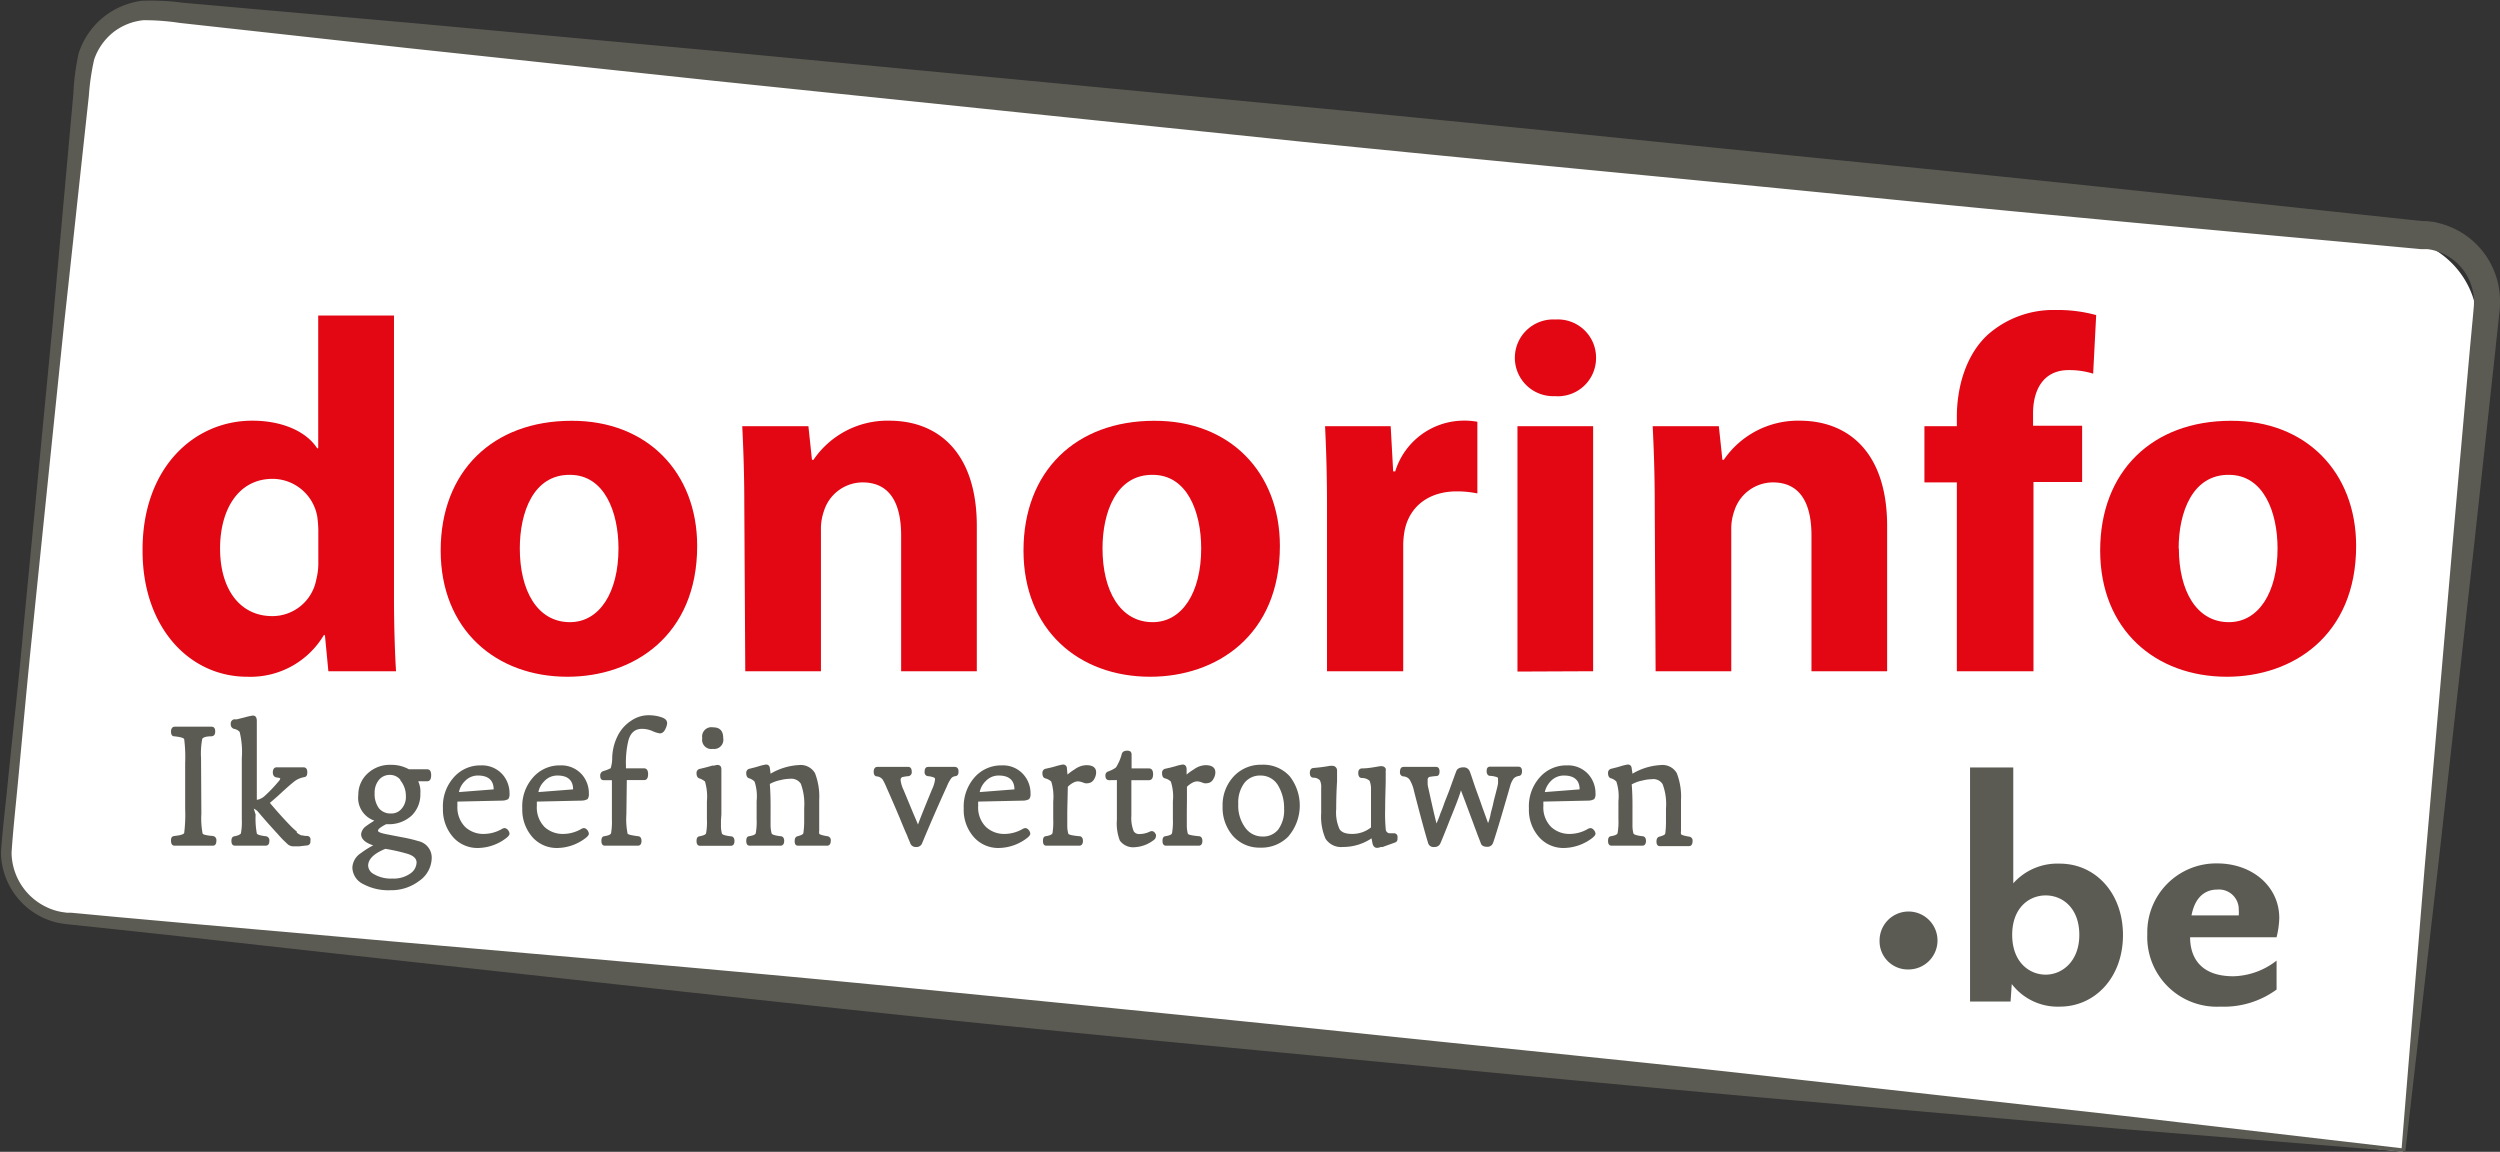
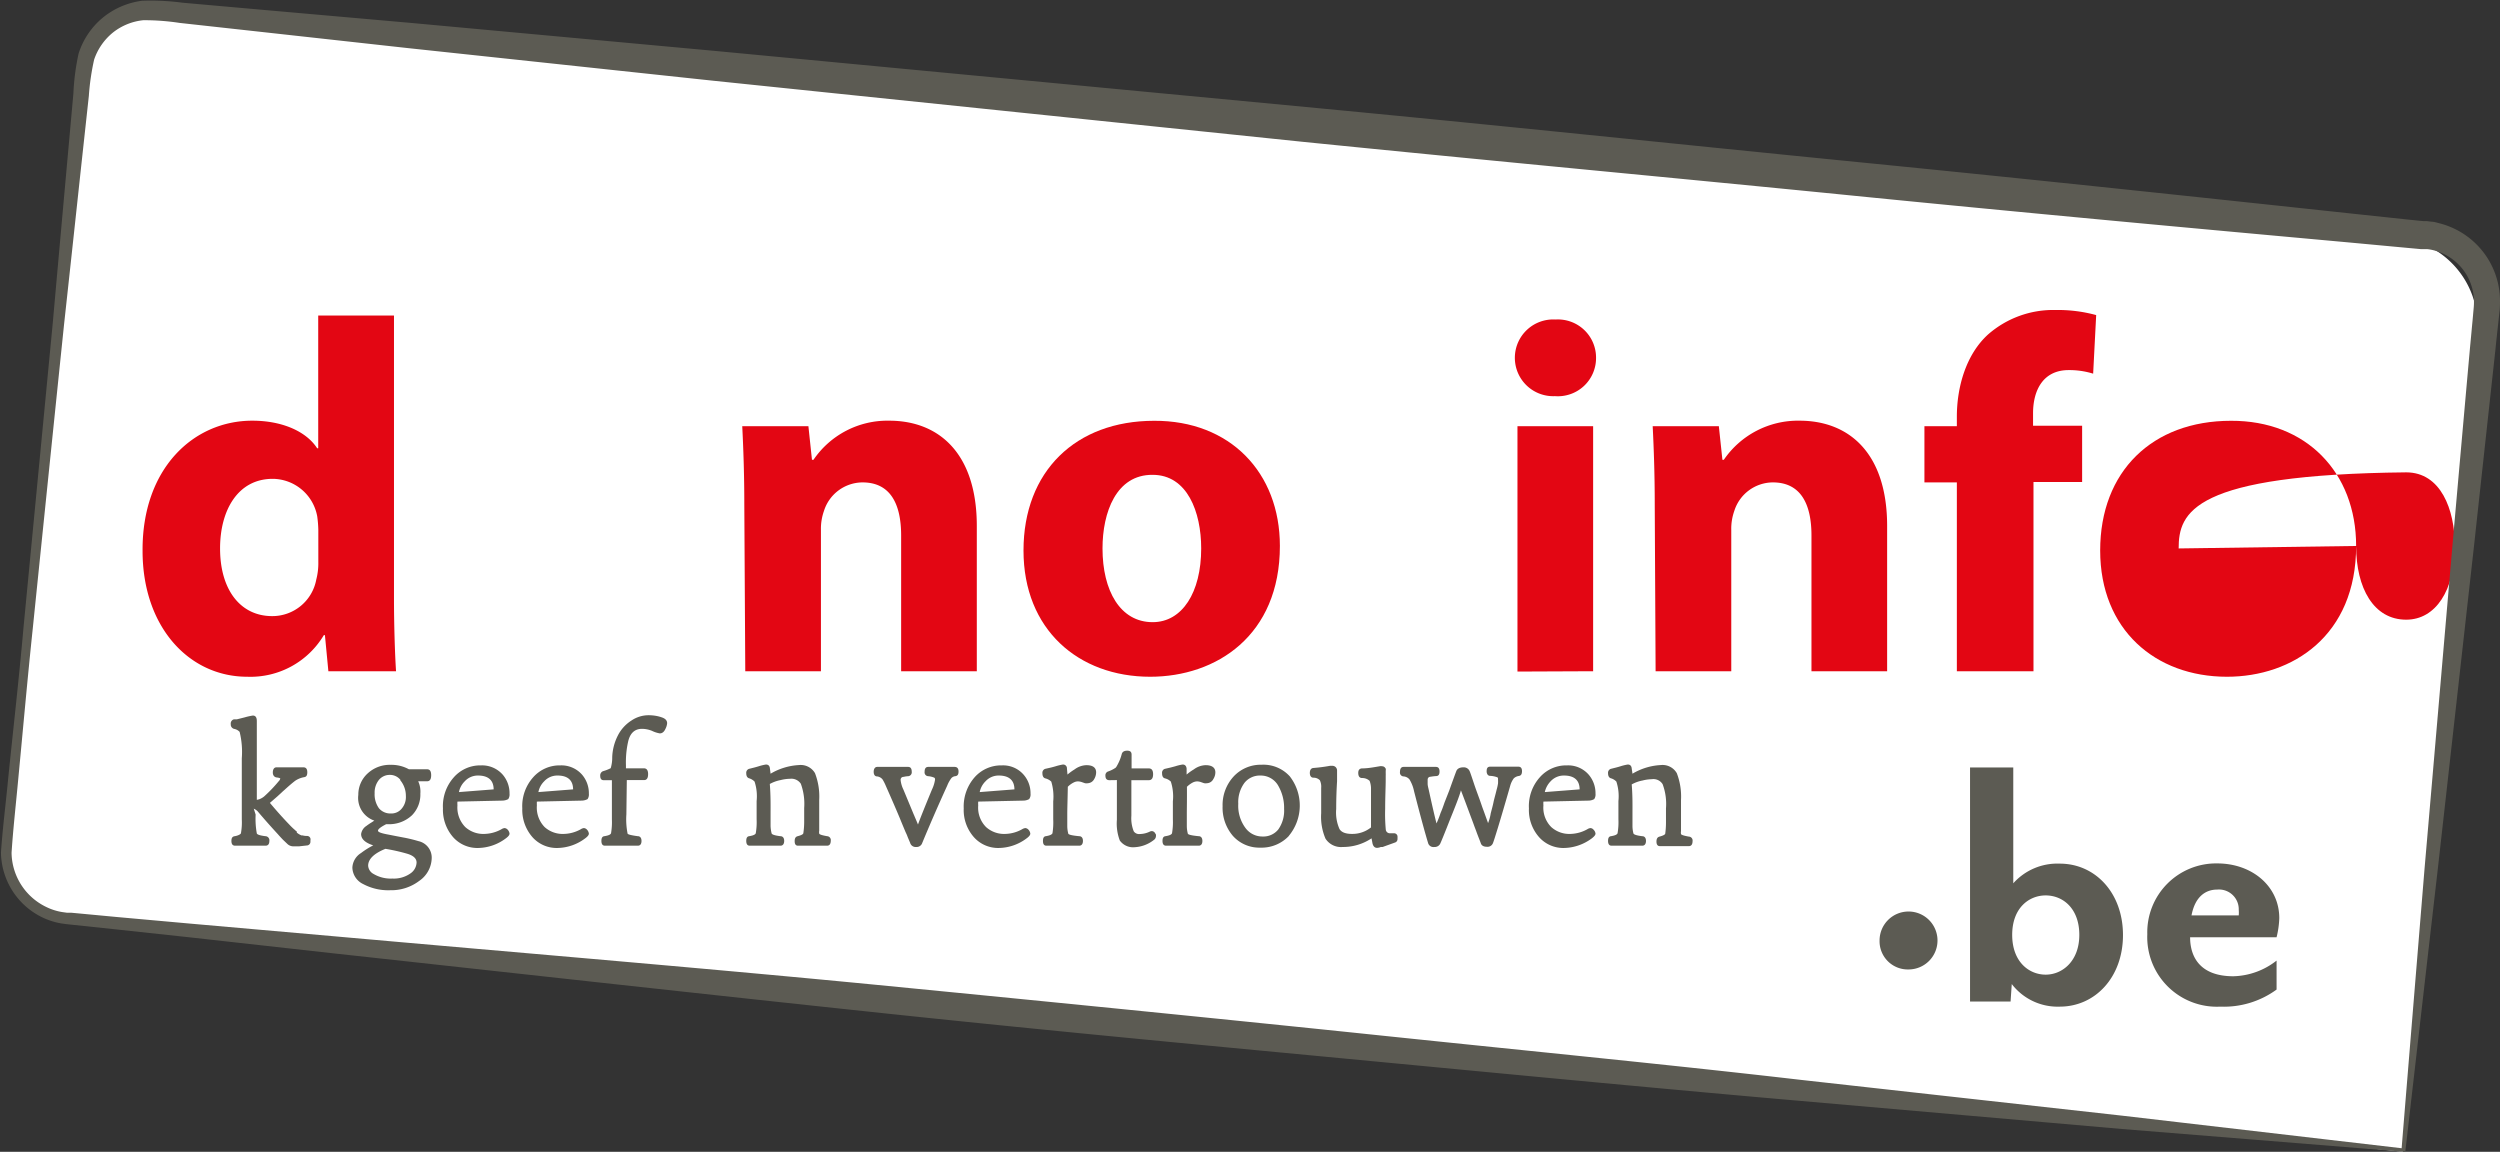
<svg xmlns="http://www.w3.org/2000/svg" id="Calque_1" data-name="Calque 1" viewBox="0 0 231.29 106.56">
  <rect x="0" y="0" width="231.29" height="106.56" fill="#333333" stroke="none" />
  <defs>
    <style>.cls-1{fill:#fff;}.cls-2{fill:#e30613;}.cls-3{fill:#5c5b53;}</style>
  </defs>
  <path class="cls-1" d="M527.75,351.65,534.62,276a8.18,8.18,0,0,0-7.3-8.92L322.26,246.55c-7.59-.86-8.47,2.84-8.92,7.3l-6.69,66.74c-.45,4.46-1.21,8.79,7.35,9.42Z" transform="translate(-305.44 -245.1)" />
  <path class="cls-2" d="M341.89,274.29v26.14c0,2.55.09,5.24.19,6.77h-6.26l-.32-3.34h-.1a7.9,7.9,0,0,1-7.09,3.85c-5.37,0-9.68-4.59-9.68-11.64-.05-7.64,4.72-12.05,10.15-12.05,2.78,0,5,1,6,2.55h.1V274.29Zm-7,19.84a10.53,10.53,0,0,0-.1-1.25,4.22,4.22,0,0,0-4.12-3.48c-3.2,0-4.87,2.87-4.87,6.44,0,3.85,1.9,6.26,4.82,6.26a4.13,4.13,0,0,0,4.08-3.38,6,6,0,0,0,.19-1.63Z" transform="translate(-305.44 -245.1)" />
-   <path class="cls-2" d="M369.94,295.61c0,8.3-5.89,12.1-12,12.1-6.63,0-11.73-4.36-11.73-11.68s4.82-12,12.1-12C365.3,284,369.94,288.8,369.94,295.61Zm-16.41.23c0,3.9,1.62,6.82,4.64,6.82,2.73,0,4.49-2.74,4.49-6.82,0-3.38-1.3-6.81-4.49-6.81C354.78,289,353.53,292.51,353.53,295.84Z" transform="translate(-305.44 -245.1)" />
  <path class="cls-2" d="M374.3,291.77c0-2.83-.09-5.24-.19-7.24h6.12l.33,3.11h.14a8.27,8.27,0,0,1,7-3.62c4.64,0,8.11,3.06,8.11,9.74V307.2h-7V294.64c0-2.92-1-4.91-3.57-4.91a3.76,3.76,0,0,0-3.57,2.64,4.92,4.92,0,0,0-.28,1.76V307.2h-7Z" transform="translate(-305.44 -245.1)" />
  <path class="cls-2" d="M423.85,295.61c0,8.3-5.89,12.1-12,12.1-6.63,0-11.72-4.36-11.72-11.68s4.82-12,12.09-12C419.22,284,423.85,288.8,423.85,295.61Zm-16.41.23c0,3.9,1.63,6.82,4.64,6.82,2.73,0,4.49-2.74,4.49-6.82,0-3.38-1.29-6.81-4.49-6.81C408.7,289,407.44,292.51,407.44,295.84Z" transform="translate(-305.44 -245.1)" />
-   <path class="cls-2" d="M428.21,292c0-3.34-.09-5.52-.18-7.47h6.07l.23,4.18h.19a6.66,6.66,0,0,1,6.11-4.69,6.8,6.8,0,0,1,1.49.1v6.63a9.46,9.46,0,0,0-1.9-.19c-2.6,0-4.36,1.39-4.82,3.57a7.71,7.71,0,0,0-.14,1.57v11.5h-7.05Z" transform="translate(-305.44 -245.1)" />
  <path class="cls-2" d="M453.1,278.23a3.53,3.53,0,0,1-3.8,3.52,3.55,3.55,0,1,1,.05-7.09A3.53,3.53,0,0,1,453.1,278.23Zm-7.27,29V284.53h7V307.2Z" transform="translate(-305.44 -245.1)" />
  <path class="cls-2" d="M458.53,291.77c0-2.83-.09-5.24-.19-7.24h6.12l.33,3.11h.13a8.31,8.31,0,0,1,7-3.62c4.64,0,8.11,3.06,8.11,9.74V307.2h-7V294.64c0-2.92-1-4.91-3.57-4.91a3.76,3.76,0,0,0-3.57,2.64,4.92,4.92,0,0,0-.28,1.76V307.2h-7Z" transform="translate(-305.44 -245.1)" />
  <path class="cls-2" d="M486.48,307.2V289.73h-3v-5.2h3v-.88c0-2.73.84-5.74,2.88-7.6a9.15,9.15,0,0,1,6.25-2.27,13.49,13.49,0,0,1,3.76.47l-.28,5.42a7.42,7.42,0,0,0-2.27-.33c-2.32,0-3.29,1.81-3.29,4v1.15h4.54v5.2h-4.5V307.2Z" transform="translate(-305.44 -245.1)" />
-   <path class="cls-2" d="M523.42,295.61c0,8.3-5.88,12.1-11.95,12.1-6.63,0-11.73-4.36-11.73-11.68s4.82-12,12.1-12C518.79,284,523.42,288.8,523.42,295.61Zm-16.4.23c0,3.9,1.62,6.82,4.63,6.82,2.74,0,4.5-2.74,4.5-6.82,0-3.38-1.3-6.81-4.5-6.81C508.27,289,507,292.51,507,295.84Z" transform="translate(-305.44 -245.1)" />
+   <path class="cls-2" d="M523.42,295.61c0,8.3-5.88,12.1-11.95,12.1-6.63,0-11.73-4.36-11.73-11.68s4.82-12,12.1-12C518.79,284,523.42,288.8,523.42,295.61Zc0,3.9,1.62,6.82,4.63,6.82,2.74,0,4.5-2.74,4.5-6.82,0-3.38-1.3-6.81-4.5-6.81C508.27,289,507,292.51,507,295.84Z" transform="translate(-305.44 -245.1)" />
  <path class="cls-3" d="M527.75,351.65l-26-2.1-29.87-2.61c-11.53-1-24.53-2.24-38.71-3.59s-29.55-2.77-45.79-4.49-33.34-3.62-51-5.55l-13.38-1.49-6.77-.73-3.4-.36-.85-.09-.46-.05-.42-.06a6.58,6.58,0,0,1-1.79-.58,6.77,6.77,0,0,1-3.78-6c.17-2.41.46-4.62.68-6.95.47-4.61,1-9.24,1.41-13.9q1.34-13.95,2.7-28.1.63-7.07,1.27-14.16l.64-7.09a21.62,21.62,0,0,1,.48-3.69,7.09,7.09,0,0,1,2.21-3.3,7.19,7.19,0,0,1,3.67-1.59,22,22,0,0,1,3.73.18l7.09.63,14.16,1.25,28.12,2.59L426.26,255c17.73,1.68,34.85,3.49,51.1,5.1s31.59,3.25,45.75,4.77l5.26.56,1.3.13.32,0,.39.05c.21,0,.41.06.71.14a7.43,7.43,0,0,1,5.61,6.53,9.13,9.13,0,0,1,0,1.48l-.13,1.22c-.09.82-.18,1.63-.26,2.44q-1.06,9.69-2,18.33c-1.29,11.51-2.41,21.54-3.34,29.79l-3,26.1Zm-.12-.32c.1-1.26.86-10.51,2.12-25.88.72-8.28,1.58-18.34,2.58-29.87q.76-8.65,1.63-18.37c.08-.81.15-1.62.23-2.44l.11-1.23a5.67,5.67,0,0,0,0-1,4.92,4.92,0,0,0-1.93-3.43,5,5,0,0,0-1.8-.86,4.15,4.15,0,0,0-.56-.1l-.16,0h-.1l-.32,0-1.3-.12-5.27-.49c-14.18-1.29-29.56-2.7-45.8-4.32s-33.39-3.21-51.1-5l-54.62-5.66-28.07-3-14.13-1.56-7.08-.78a21.83,21.83,0,0,0-3.36-.25,5.4,5.4,0,0,0-2.81,1.14,5.49,5.49,0,0,0-1.74,2.5,22.18,22.18,0,0,0-.49,3.36l-.77,7.08q-.76,7.08-1.53,14.13-1.46,14.12-2.89,28.09c-.49,4.65-.9,9.28-1.34,13.9-.21,2.28-.48,4.65-.62,6.84a5.65,5.65,0,0,0,3.21,5,5.25,5.25,0,0,0,1.47.47l.43.06.39,0,.86.08,3.4.32,6.78.61,13.41,1.18c17.74,1.58,34.9,3,51.15,4.59s31.6,3.12,45.77,4.6S460.54,343.67,472,345l29.8,3.32Z" transform="translate(-305.44 -245.1)" />
  <path class="cls-3" d="M496,338.23a5.35,5.35,0,0,1-4.44-2.09l-.11,1.62h-3.75V316.1h4v10.72A5.47,5.47,0,0,1,496,325c3.29,0,5.85,2.71,5.85,6.61S499.28,338.23,496,338.23Zm-1.3-10.29c-1.55,0-3.1,1.16-3.1,3.65s1.55,3.68,3.1,3.68,3.11-1.26,3.11-3.68S496.32,327.94,494.69,327.94Z" transform="translate(-305.44 -245.1)" />
  <path class="cls-3" d="M516.06,331.81h-8c0,1.84.94,3.61,4,3.61a6.72,6.72,0,0,0,4-1.45v2.68a8.26,8.26,0,0,1-5.2,1.58,6.44,6.44,0,0,1-6.76-6.71,6.37,6.37,0,0,1,6.47-6.54c3.21,0,5.74,2.1,5.74,5.06A8.3,8.3,0,0,1,516.06,331.81Zm-5.49-4.41c-1.08,0-2.05.65-2.38,2.39h4.37a3.16,3.16,0,0,0,0-.51A1.83,1.83,0,0,0,510.57,327.4Z" transform="translate(-305.44 -245.1)" />
  <path class="cls-3" d="M482,334.79a2.61,2.61,0,0,1-2.67-2.67,2.68,2.68,0,1,1,2.67,2.67Z" transform="translate(-305.44 -245.1)" />
-   <path class="cls-3" d="M324.07,320.39a7.52,7.52,0,0,0,.11,1.8c0,.12.35.2.93.25a.38.38,0,0,1,.35.43c0,.31-.11.47-.34.47l-.75,0-1,0-1.06,0h-.38l-.1,0h-.23c-.23,0-.34-.16-.34-.47s.1-.4.32-.43c.56-.06.85-.15.9-.28a13.49,13.49,0,0,0,.09-2.24v-4.23a13.36,13.36,0,0,0-.09-2.21c-.05-.11-.35-.2-.92-.26-.2,0-.3-.17-.3-.43s.11-.46.35-.46h.34l.37,0h2l.25,0H325c.24,0,.35.15.35.44s-.11.43-.35.45c-.53,0-.81.12-.85.25a7.25,7.25,0,0,0-.11,1.76Z" transform="translate(-305.44 -245.1)" />
  <path class="cls-3" d="M329.09,320.46a7.64,7.64,0,0,0,.11,1.75c.05.11.31.19.79.25a.38.38,0,0,1,.37.44c0,.29-.12.44-.36.44l-.62,0-.89,0-.82,0h-.17l-.14,0h-.17c-.23,0-.34-.15-.34-.44s.1-.41.31-.44.53-.15.57-.27a5.65,5.65,0,0,0,.08-1.29v-5.64a7.81,7.81,0,0,0-.2-2.45.92.92,0,0,0-.48-.27.41.41,0,0,1-.34-.44.4.4,0,0,1,.29-.45l.27,0,.24-.06.48-.12a6.1,6.1,0,0,1,.76-.17c.25,0,.37.17.37.51,0,.06,0,.4,0,1,0,.37,0,.7,0,1s0,.86,0,1.29c0,.21,0,.54,0,1v1c0,.86,0,1.52,0,2h0l.21-.05a1.61,1.61,0,0,0,.46-.26,13,13,0,0,0,1.36-1.42.44.44,0,0,0,.14-.26s-.11-.06-.32-.08-.37-.18-.37-.46.11-.48.34-.48h.31l.17,0H333l.16,0h.35c.24,0,.36.15.36.46s-.1.42-.29.45a2.18,2.18,0,0,0-.81.32c-.19.14-.53.42-1,.85l-.16.14-.17.16-.35.32-.68.59c.62.74,1.21,1.4,1.79,2a6.13,6.13,0,0,0,.53.51,1,1,0,0,0,.17.14l0,.05,0,.05a1.75,1.75,0,0,0,.32.21l.11.05h.11a1.6,1.6,0,0,0,.39.05.32.32,0,0,1,.33.23.48.48,0,0,1,0,.19v.1a.34.34,0,0,1-.34.36l-.72.08-.51,0a.8.8,0,0,1-.54-.2l-.44-.42c-.18-.19-.33-.35-.44-.48-.69-.75-1.33-1.47-1.9-2.15a1.17,1.17,0,0,0-.3-.21.46.46,0,0,0-.14-.05h.08Z" transform="translate(-305.44 -245.1)" />
  <path class="cls-3" d="M338.85,322.26a1.07,1.07,0,0,1,.49-.75,5.27,5.27,0,0,1,.47-.32l.26-.17,0,0a2.22,2.22,0,0,1-1.48-2.38,2.65,2.65,0,0,1,.88-2,3,3,0,0,1,2.13-.78,3.33,3.33,0,0,1,1.67.41h1.68c.26,0,.38.18.38.55s-.12.56-.38.56h-.82a2.28,2.28,0,0,1,.2,1.14,2.73,2.73,0,0,1-.77,2,3.08,3.08,0,0,1-2.26.83h-.13c-.51.26-.76.46-.76.6s.33.25,1,.37l.66.13.68.13a13.41,13.41,0,0,1,1.41.34,1.56,1.56,0,0,1,1.22,1.58,2.63,2.63,0,0,1-1.16,2.1,4.27,4.27,0,0,1-2.67.86,4.93,4.93,0,0,1-2.51-.57,1.74,1.74,0,0,1-1-1.53,1.68,1.68,0,0,1,.8-1.34,7.35,7.35,0,0,1,1.13-.71C339.21,323.06,338.85,322.72,338.85,322.26Zm.65,2.93a.93.93,0,0,0,.51.77,3.1,3.1,0,0,0,1.73.42,2.66,2.66,0,0,0,1.68-.48,1.28,1.28,0,0,0,.56-1c0-.38-.3-.65-.88-.82a17.43,17.43,0,0,0-2-.45C340.05,324.05,339.5,324.58,339.5,325.19Zm3-7.92a1.23,1.23,0,0,0-1-.48,1.29,1.29,0,0,0-1,.46,1.86,1.86,0,0,0-.4,1.24,2.21,2.21,0,0,0,.4,1.39,1.38,1.38,0,0,0,1.12.48,1.22,1.22,0,0,0,.95-.41,1.65,1.65,0,0,0,.42-1.21A2.26,2.26,0,0,0,342.46,317.27Z" transform="translate(-305.44 -245.1)" />
  <path class="cls-3" d="M347.76,319.26a2.67,2.67,0,0,0,0,.36,2.58,2.58,0,0,0,.73,2,2.49,2.49,0,0,0,1.79.63,3.41,3.41,0,0,0,1.55-.43.66.66,0,0,1,.29-.11.44.44,0,0,1,.28.14.65.65,0,0,1,.18.37c0,.13-.11.27-.34.44a4.37,4.37,0,0,1-2.51.89,3,3,0,0,1-2.37-1,3.84,3.84,0,0,1-.94-2.66,4,4,0,0,1,1-2.87,3.26,3.26,0,0,1,2.53-1.11,2.54,2.54,0,0,1,2,.86,2.64,2.64,0,0,1,.63,1.76.76.76,0,0,1-.12.5,1.21,1.21,0,0,1-.55.14Zm3.35-1.13c0-.85-.51-1.28-1.44-1.28a1.63,1.63,0,0,0-1.23.53,1.91,1.91,0,0,0-.54,1Z" transform="translate(-305.44 -245.1)" />
  <path class="cls-3" d="M355.11,319.26a3.24,3.24,0,0,0,0,.36,2.58,2.58,0,0,0,.72,2,2.49,2.49,0,0,0,1.79.63,3.37,3.37,0,0,0,1.55-.43.66.66,0,0,1,.29-.11.44.44,0,0,1,.28.14.65.65,0,0,1,.18.37c0,.13-.11.27-.34.44a4.37,4.37,0,0,1-2.51.89,3,3,0,0,1-2.37-1,3.84,3.84,0,0,1-.94-2.66,4,4,0,0,1,1-2.87,3.26,3.26,0,0,1,2.53-1.11,2.54,2.54,0,0,1,2,.86,2.64,2.64,0,0,1,.63,1.76.76.76,0,0,1-.12.5,1.19,1.19,0,0,1-.54.14Zm3.35-1.13c0-.85-.51-1.28-1.43-1.28a1.63,1.63,0,0,0-1.24.53,1.91,1.91,0,0,0-.54,1Z" transform="translate(-305.44 -245.1)" />
  <path class="cls-3" d="M363.39,320.45a6.72,6.72,0,0,0,.11,1.76c0,.09.35.17.94.25.23,0,.35.17.35.44s-.11.44-.34.44l-.69,0-1,0-.85,0h-.18l-.16,0h-.17c-.21,0-.32-.15-.32-.44s.09-.42.28-.44c.36-.06.56-.14.61-.27a6.06,6.06,0,0,0,.08-1.29v-3.62h-.76c-.21,0-.32-.13-.32-.4a.42.42,0,0,1,.25-.43,3.84,3.84,0,0,0,.72-.28,3.34,3.34,0,0,0,.14-1,4.75,4.75,0,0,1,.51-2,3.54,3.54,0,0,1,1.27-1.41,2.83,2.83,0,0,1,1.59-.49,4.11,4.11,0,0,1,.69.06,3.3,3.3,0,0,1,.53.14c.33.11.49.29.49.54a1.36,1.36,0,0,1-.15.51c-.13.29-.3.43-.53.43a2.61,2.61,0,0,1-.71-.23,2.47,2.47,0,0,0-.94-.19c-.67,0-1.1.4-1.28,1.19a8.72,8.72,0,0,0-.2,2.19v.27H365c.27,0,.4.18.4.54s-.12.55-.37.55h-1.6Z" transform="translate(-305.44 -245.1)" />
-   <path class="cls-3" d="M372.14,321c0,.21,0,.39,0,.54a2.78,2.78,0,0,0,.09.68c.05.11.32.19.8.25.24,0,.36.17.36.44s-.11.44-.34.44l-.63,0-.9,0-.83,0h-.17l-.14,0h-.17c-.22,0-.33-.15-.33-.44s.1-.42.28-.44c.35-.07.55-.15.6-.27a5.41,5.41,0,0,0,.08-1.29v-1.66a4.91,4.91,0,0,0-.18-1.85,1.58,1.58,0,0,0-.53-.29c-.16-.06-.25-.22-.25-.47a.38.38,0,0,1,.27-.4c.31-.07.64-.15.95-.24l.24-.07.1,0h.08a1.16,1.16,0,0,1,.28-.06c.26,0,.38.14.38.41,0,.06,0,.21,0,.47v.38c0,.18,0,.34,0,.5,0,1,0,1.9,0,2.81Zm-.78-6.61a.85.85,0,0,1-.95-1,.86.86,0,0,1,1-1c.63,0,.94.33.94,1A.85.85,0,0,1,371.36,314.38Z" transform="translate(-305.44 -245.1)" />
  <path class="cls-3" d="M376.73,320.39v.6c0,.21,0,.39,0,.54a3.17,3.17,0,0,0,.1.68c.05.11.32.19.8.25.24,0,.36.17.36.44s-.12.44-.34.44l-.64,0-.89,0-.84,0h-.17l-.14,0h-.17c-.21,0-.32-.15-.32-.44s.09-.42.28-.44c.35-.06.55-.14.6-.27a6.06,6.06,0,0,0,.08-1.29v-1.69a4.35,4.35,0,0,0-.19-1.8,1.18,1.18,0,0,0-.52-.31c-.17-.06-.25-.22-.25-.47a.38.38,0,0,1,.26-.4l.48-.12.22-.06.2-.06a4.85,4.85,0,0,1,.66-.16c.23,0,.35.13.37.37l.06.48a5.75,5.75,0,0,1,2.63-.8,1.53,1.53,0,0,1,1.48.75,6,6,0,0,1,.39,2.48c0,.28,0,.58,0,.89l0,.39v.34c0,.49,0,.79,0,.89v.17l0,.17a.65.65,0,0,0,0,.25c0,.09.27.17.73.25a.36.36,0,0,1,.34.41c0,.31-.12.47-.34.47l-.64,0-.91,0-.69,0-.45,0c-.21,0-.31-.14-.31-.42s.09-.41.28-.46.49-.14.52-.27a7.06,7.06,0,0,0,.08-1c0-.21,0-.45,0-.72v-.62a5.41,5.41,0,0,0-.31-2.24,1.05,1.05,0,0,0-1-.46,3.75,3.75,0,0,0-.87.12,3.35,3.35,0,0,0-1,.36C376.75,318.79,376.73,319.72,376.73,320.39Z" transform="translate(-305.44 -245.1)" />
  <path class="cls-3" d="M391.66,318.15a3.21,3.21,0,0,0,.28-.88.35.35,0,0,0,0-.13.15.15,0,0,0-.06-.09,1.8,1.8,0,0,0-.57-.14.35.35,0,0,1-.33-.4c0-.31.11-.46.34-.46h.4l.17,0h1.47l.39,0c.24,0,.37.14.37.43s-.1.4-.3.43a.55.55,0,0,0-.37.19,3,3,0,0,0-.38.69c-1,2.19-1.75,3.95-2.31,5.3a.54.54,0,0,1-.55.37.53.53,0,0,1-.57-.39l-.2-.47-.11-.28-.12-.26c-.2-.48-.37-.88-.5-1.21-.42-1-.79-1.85-1.1-2.55l-.15-.34-.14-.32a4.4,4.4,0,0,0-.23-.43.76.76,0,0,0-.51-.28c-.21,0-.31-.18-.31-.43s.11-.45.33-.45h.34l.15,0h1.84l.52,0c.23,0,.34.15.34.45a.36.36,0,0,1-.32.41,2.35,2.35,0,0,0-.42.06c-.2,0-.29.14-.29.28a2.63,2.63,0,0,0,.26.9l.93,2.24.32.75.14.34-.05-.07C390.5,321,390.94,319.89,391.66,318.15Z" transform="translate(-305.44 -245.1)" />
  <path class="cls-3" d="M395.94,319.26a2.67,2.67,0,0,0,0,.36,2.54,2.54,0,0,0,.73,2,2.49,2.49,0,0,0,1.79.63,3.34,3.34,0,0,0,1.54-.43.74.74,0,0,1,.3-.11.44.44,0,0,1,.28.14.65.65,0,0,1,.18.37c0,.13-.11.27-.34.44a4.37,4.37,0,0,1-2.52.89,3,3,0,0,1-2.36-1,3.79,3.79,0,0,1-.94-2.66,4.09,4.09,0,0,1,1-2.87,3.28,3.28,0,0,1,2.54-1.11,2.51,2.51,0,0,1,2,.86,2.6,2.6,0,0,1,.64,1.76.7.7,0,0,1-.13.5,1.11,1.11,0,0,1-.54.14Zm3.35-1.13c0-.85-.51-1.28-1.44-1.28a1.63,1.63,0,0,0-1.23.53,1.91,1.91,0,0,0-.54,1Z" transform="translate(-305.44 -245.1)" />
  <path class="cls-3" d="M404.18,320.39v.6c0,.21,0,.39,0,.54a2.78,2.78,0,0,0,.09.68c0,.11.37.19,1,.25.24,0,.36.17.36.44s-.12.44-.34.44H405l-.2,0h-.24l-1,0-.83,0h-.17l-.14,0h-.17c-.22,0-.32-.15-.32-.44s.09-.42.27-.44c.35-.06.55-.14.61-.27a6.36,6.36,0,0,0,.07-1.29v-1.66a4.78,4.78,0,0,0-.18-1.83,1.23,1.23,0,0,0-.56-.3c-.17-.05-.26-.21-.26-.48a.38.38,0,0,1,.26-.4l.53-.12.23-.06.21-.06a5.18,5.18,0,0,1,.67-.16.35.35,0,0,1,.37.37l.05.56a5.06,5.06,0,0,1,.66-.48,1.93,1.93,0,0,1,1.08-.39c.61,0,.91.23.91.67a1.25,1.25,0,0,1-.18.62.71.71,0,0,1-.57.38.86.86,0,0,1-.28,0l-.23-.08a1.32,1.32,0,0,0-.42-.09.87.87,0,0,0-.37.09,2,2,0,0,0-.57.41C404.21,319.06,404.18,319.9,404.18,320.39Z" transform="translate(-305.44 -245.1)" />
  <path class="cls-3" d="M408.08,317.28c-.25,0-.37-.14-.37-.41a.37.37,0,0,1,.23-.39,2.86,2.86,0,0,0,.6-.28l.11-.07.06-.07a4.37,4.37,0,0,0,.51-1.2c.06-.21.23-.31.51-.31s.4.12.4.37v1.27h1.59c.27,0,.4.18.4.54s-.13.55-.4.55h-1.61c0,.52,0,1.18,0,2v1.29a3.22,3.22,0,0,0,.22,1.44.59.59,0,0,0,.56.25,2.18,2.18,0,0,0,.92-.22.46.46,0,0,1,.2-.05.37.37,0,0,1,.3.2l.07.11a.54.54,0,0,1,0,.19.44.44,0,0,1-.19.32,3.14,3.14,0,0,1-1.77.67,1.51,1.51,0,0,1-1.38-.62,4.42,4.42,0,0,1-.27-1.92c0-.26,0-.93,0-2v-.59c0-.21,0-.39,0-.52v-.56Z" transform="translate(-305.44 -245.1)" />
  <path class="cls-3" d="M415.24,320.39v.6c0,.21,0,.39,0,.54a2.78,2.78,0,0,0,.09.68c0,.11.37.19,1,.25.23,0,.35.17.35.44s-.11.44-.34.44h-.26l-.2,0h-.25l-1,0-.83,0h-.17l-.14,0h-.17c-.22,0-.33-.15-.33-.44s.09-.42.28-.44c.35-.06.55-.14.6-.27a6.06,6.06,0,0,0,.08-1.29v-1.66a4.47,4.47,0,0,0-.19-1.83,1.13,1.13,0,0,0-.55-.3c-.18-.05-.26-.21-.26-.48a.37.37,0,0,1,.26-.4l.52-.12.23-.06.22-.06a4.48,4.48,0,0,1,.67-.16c.22,0,.34.13.37.37l0,.56a4.77,4.77,0,0,1,.67-.48,1.93,1.93,0,0,1,1.08-.39c.6,0,.91.23.91.67a1.17,1.17,0,0,1-.19.62.69.69,0,0,1-.57.38,1,1,0,0,1-.28,0l-.23-.08a1.22,1.22,0,0,0-.42-.09,1,1,0,0,0-.37.09,2.26,2.26,0,0,0-.57.41C415.26,319.06,415.24,319.9,415.24,320.39Z" transform="translate(-305.44 -245.1)" />
  <path class="cls-3" d="M424.68,322.44a3.47,3.47,0,0,1-2.64,1.08,3.27,3.27,0,0,1-2.54-1.09,4,4,0,0,1-.95-2.74,3.89,3.89,0,0,1,1-2.73,3.42,3.42,0,0,1,2.61-1.11,3.29,3.29,0,0,1,2.61,1.08,4.4,4.4,0,0,1-.1,5.51Zm-.95-4.59a1.86,1.86,0,0,0-1.68-1,1.82,1.82,0,0,0-1.48.68,3,3,0,0,0-.57,1.93,3.44,3.44,0,0,0,.68,2.26,1.93,1.93,0,0,0,1.57.77,1.77,1.77,0,0,0,1.45-.65,3,3,0,0,0,.54-1.9A4.07,4.07,0,0,0,423.73,317.85Z" transform="translate(-305.44 -245.1)" />
  <path class="cls-3" d="M429.66,323.46a1.71,1.71,0,0,1-1.59-.77,5.13,5.13,0,0,1-.4-2.35V318a1.4,1.4,0,0,0-.12-.71.79.79,0,0,0-.59-.24c-.22,0-.34-.17-.34-.44s.11-.44.33-.46a15.09,15.09,0,0,0,1.54-.2l.09,0,.16,0a.45.45,0,0,1,.26.11.44.44,0,0,1,.14.33s0,.11,0,.29,0,.21,0,.31,0,.25,0,.39c-.05.8-.08,1.66-.08,2.57a3.78,3.78,0,0,0,.3,1.84c.18.31.57.46,1.16.46a2.76,2.76,0,0,0,1.76-.6c0-.54,0-1,0-1.4q0-1,0-2.16a2,2,0,0,0-.13-.75,1,1,0,0,0-.69-.26q-.36,0-.36-.48c0-.25.11-.39.33-.41.56,0,1.12-.11,1.66-.2a.56.56,0,0,1,.21,0,.36.36,0,0,1,.26.11,1,1,0,0,1,.08.11.41.41,0,0,1,0,.19s0,.1,0,.24a2,2,0,0,1,0,.23c0,.11,0,.22,0,.34,0,.71-.05,1.62-.05,2.74a15.23,15.23,0,0,0,.06,1.93.38.38,0,0,0,.42.31h.18l.16,0a.32.32,0,0,1,.32.26,2.44,2.44,0,0,1,0,.3.32.32,0,0,1-.21.29l-1,.36-.16.06-.17,0a1,1,0,0,1-.35.08c-.21,0-.35-.13-.42-.4l-.09-.48A4.74,4.74,0,0,1,429.66,323.46Z" transform="translate(-305.44 -245.1)" />
  <path class="cls-3" d="M439.62,320.84c-.56,1.43-.88,2.21-.95,2.34a.57.57,0,0,1-.54.28.51.51,0,0,1-.56-.34q-.44-1.44-1.31-4.83a3.41,3.41,0,0,0-.42-1.08.78.78,0,0,0-.57-.28.35.35,0,0,1-.31-.4c0-.32.11-.48.34-.48h.49l.22,0h1.85l.16,0h.26c.23,0,.34.14.34.43s-.11.42-.32.42a3.91,3.91,0,0,0-.5.06c-.18,0-.28.12-.28.28s0,.19,0,.37.07.41.11.6c.33,1.51.57,2.54.71,3.07a9.83,9.83,0,0,0,.37-.95l.1-.24.09-.23q.1-.27.18-.51l.44-1.12c.4-1.12.61-1.69.63-1.73.08-.27.31-.41.68-.41a.59.59,0,0,1,.59.39c.05.11.19.53.43,1.25.14.41.3.84.46,1.28s.23.68.39,1.1l.41,1.14a4.2,4.2,0,0,0,.25-.92c.1-.38.19-.7.25-1s.2-.77.29-1.16a4.73,4.73,0,0,0,.13-.58,3,3,0,0,0,0-.4c0-.1,0-.16-.1-.19a2.13,2.13,0,0,0-.63-.12.3.3,0,0,1-.23-.11.53.53,0,0,1-.09-.34c0-.27.1-.4.32-.4h.37l.39,0h1.43l.42,0c.23,0,.34.14.34.42s-.1.41-.29.44a.86.86,0,0,0-.47.22,2.1,2.1,0,0,0-.34.72c-.47,1.64-.85,2.93-1.14,3.88-.24.78-.39,1.26-.46,1.42a.53.53,0,0,1-.54.31c-.31,0-.5-.11-.57-.32s-.25-.63-.45-1.19l-.13-.34-.13-.36-.27-.72c-.44-1.19-.73-1.95-.86-2.29C440.46,318.74,440.12,319.61,439.62,320.84Z" transform="translate(-305.44 -245.1)" />
  <path class="cls-3" d="M448.23,319.26a2.67,2.67,0,0,0,0,.36,2.54,2.54,0,0,0,.73,2,2.49,2.49,0,0,0,1.79.63,3.37,3.37,0,0,0,1.54-.43.66.66,0,0,1,.29-.11.4.4,0,0,1,.28.14.62.62,0,0,1,.19.37c0,.13-.12.27-.34.44a4.42,4.42,0,0,1-2.52.89,3,3,0,0,1-2.36-1,3.79,3.79,0,0,1-.94-2.66,4,4,0,0,1,1-2.87,3.26,3.26,0,0,1,2.53-1.11,2.52,2.52,0,0,1,2,.86,2.64,2.64,0,0,1,.63,1.76.76.76,0,0,1-.12.5,1.11,1.11,0,0,1-.54.14Zm3.35-1.13c0-.85-.51-1.28-1.44-1.28a1.65,1.65,0,0,0-1.24.53,2.07,2.07,0,0,0-.54,1Z" transform="translate(-305.44 -245.1)" />
  <path class="cls-3" d="M456.47,320.39v.6c0,.21,0,.39,0,.54a2.78,2.78,0,0,0,.09.68c.05.11.32.19.8.25.24,0,.36.17.36.44s-.12.44-.34.44l-.64,0-.89,0-.84,0h-.16l-.14,0h-.17c-.22,0-.33-.15-.33-.44s.09-.42.28-.44c.35-.06.55-.14.6-.27a6.06,6.06,0,0,0,.08-1.29v-1.69a4.35,4.35,0,0,0-.19-1.8,1.12,1.12,0,0,0-.52-.31c-.17-.06-.25-.22-.25-.47a.38.38,0,0,1,.26-.4l.48-.12.22-.06.2-.06a4.85,4.85,0,0,1,.66-.16c.23,0,.35.13.37.37l.07.48a5.68,5.68,0,0,1,2.62-.8,1.52,1.52,0,0,1,1.48.75,6,6,0,0,1,.39,2.48c0,.28,0,.58,0,.89v.73c0,.49,0,.79,0,.89V322a.65.65,0,0,0,0,.25c0,.09.28.17.73.25a.36.36,0,0,1,.34.41c0,.31-.12.47-.34.47l-.63,0-.92,0-.69,0-.45,0c-.2,0-.31-.14-.31-.42s.1-.41.28-.46.49-.14.53-.27a7.8,7.8,0,0,0,.07-1c0-.21,0-.45,0-.72v-.62a5.24,5.24,0,0,0-.31-2.24,1,1,0,0,0-1-.46,3.68,3.68,0,0,0-.86.12,3.31,3.31,0,0,0-1,.36C456.49,318.79,456.47,319.72,456.47,320.39Z" transform="translate(-305.44 -245.1)" />
</svg>